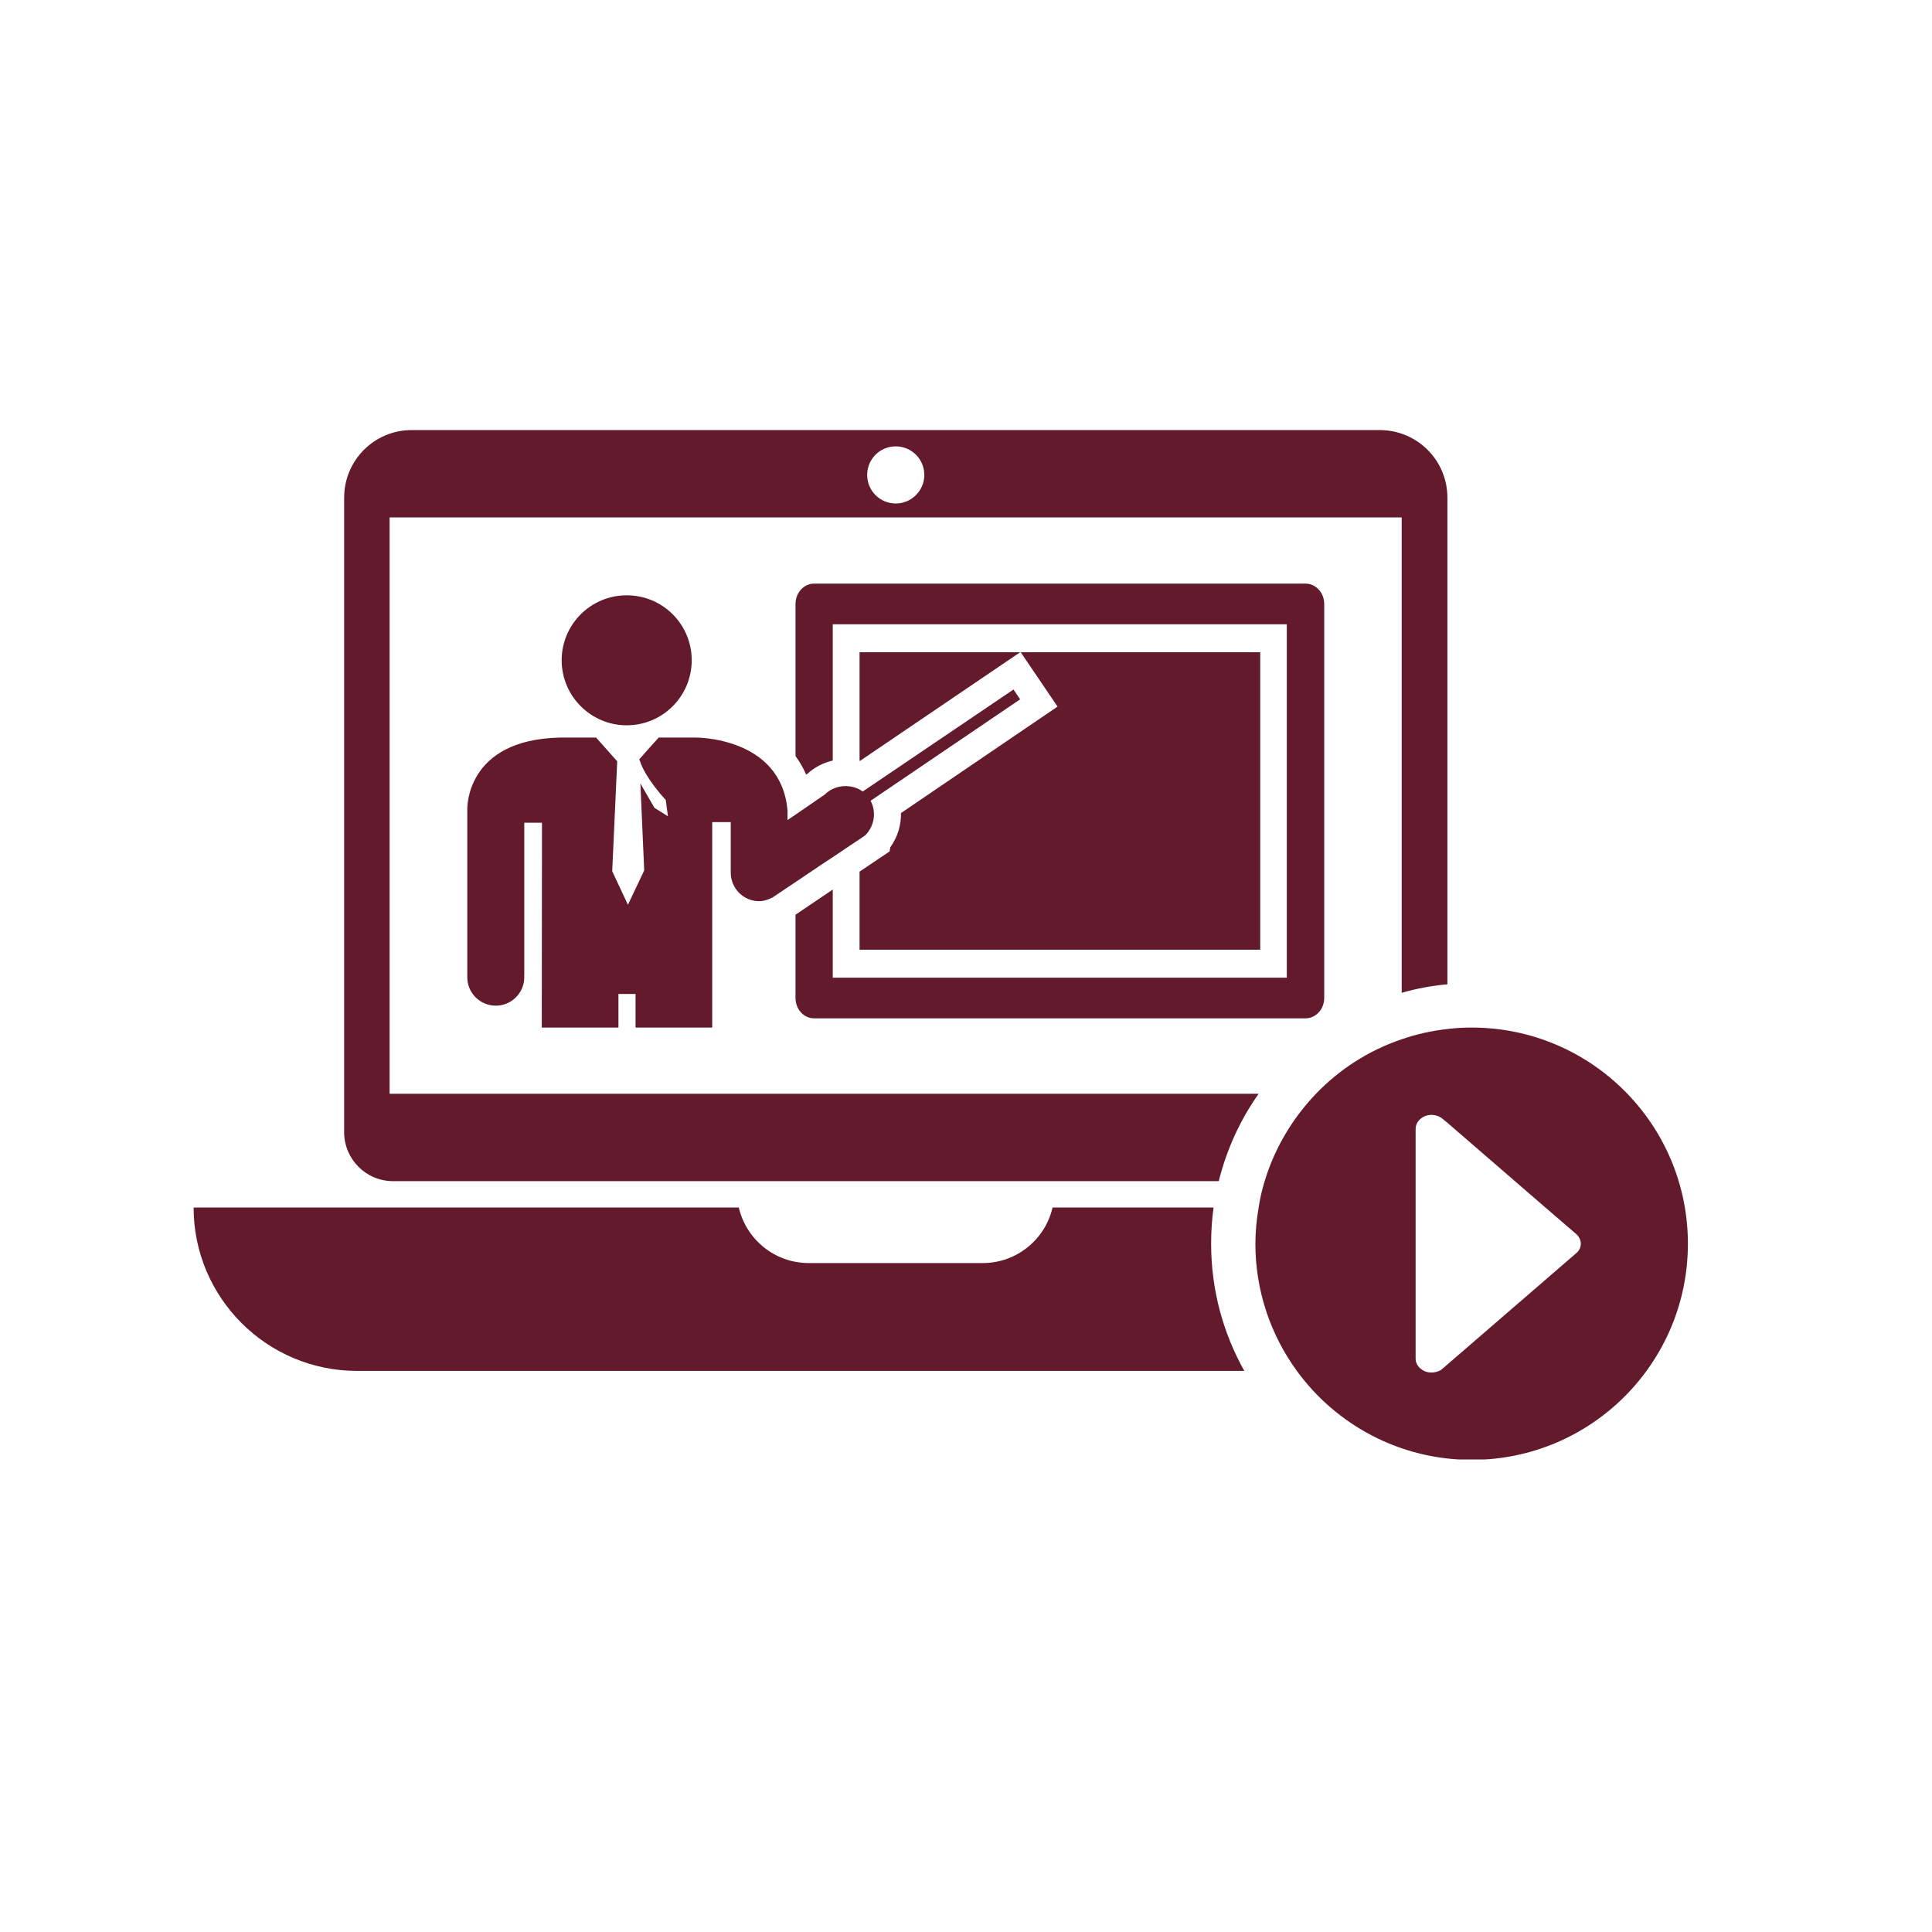
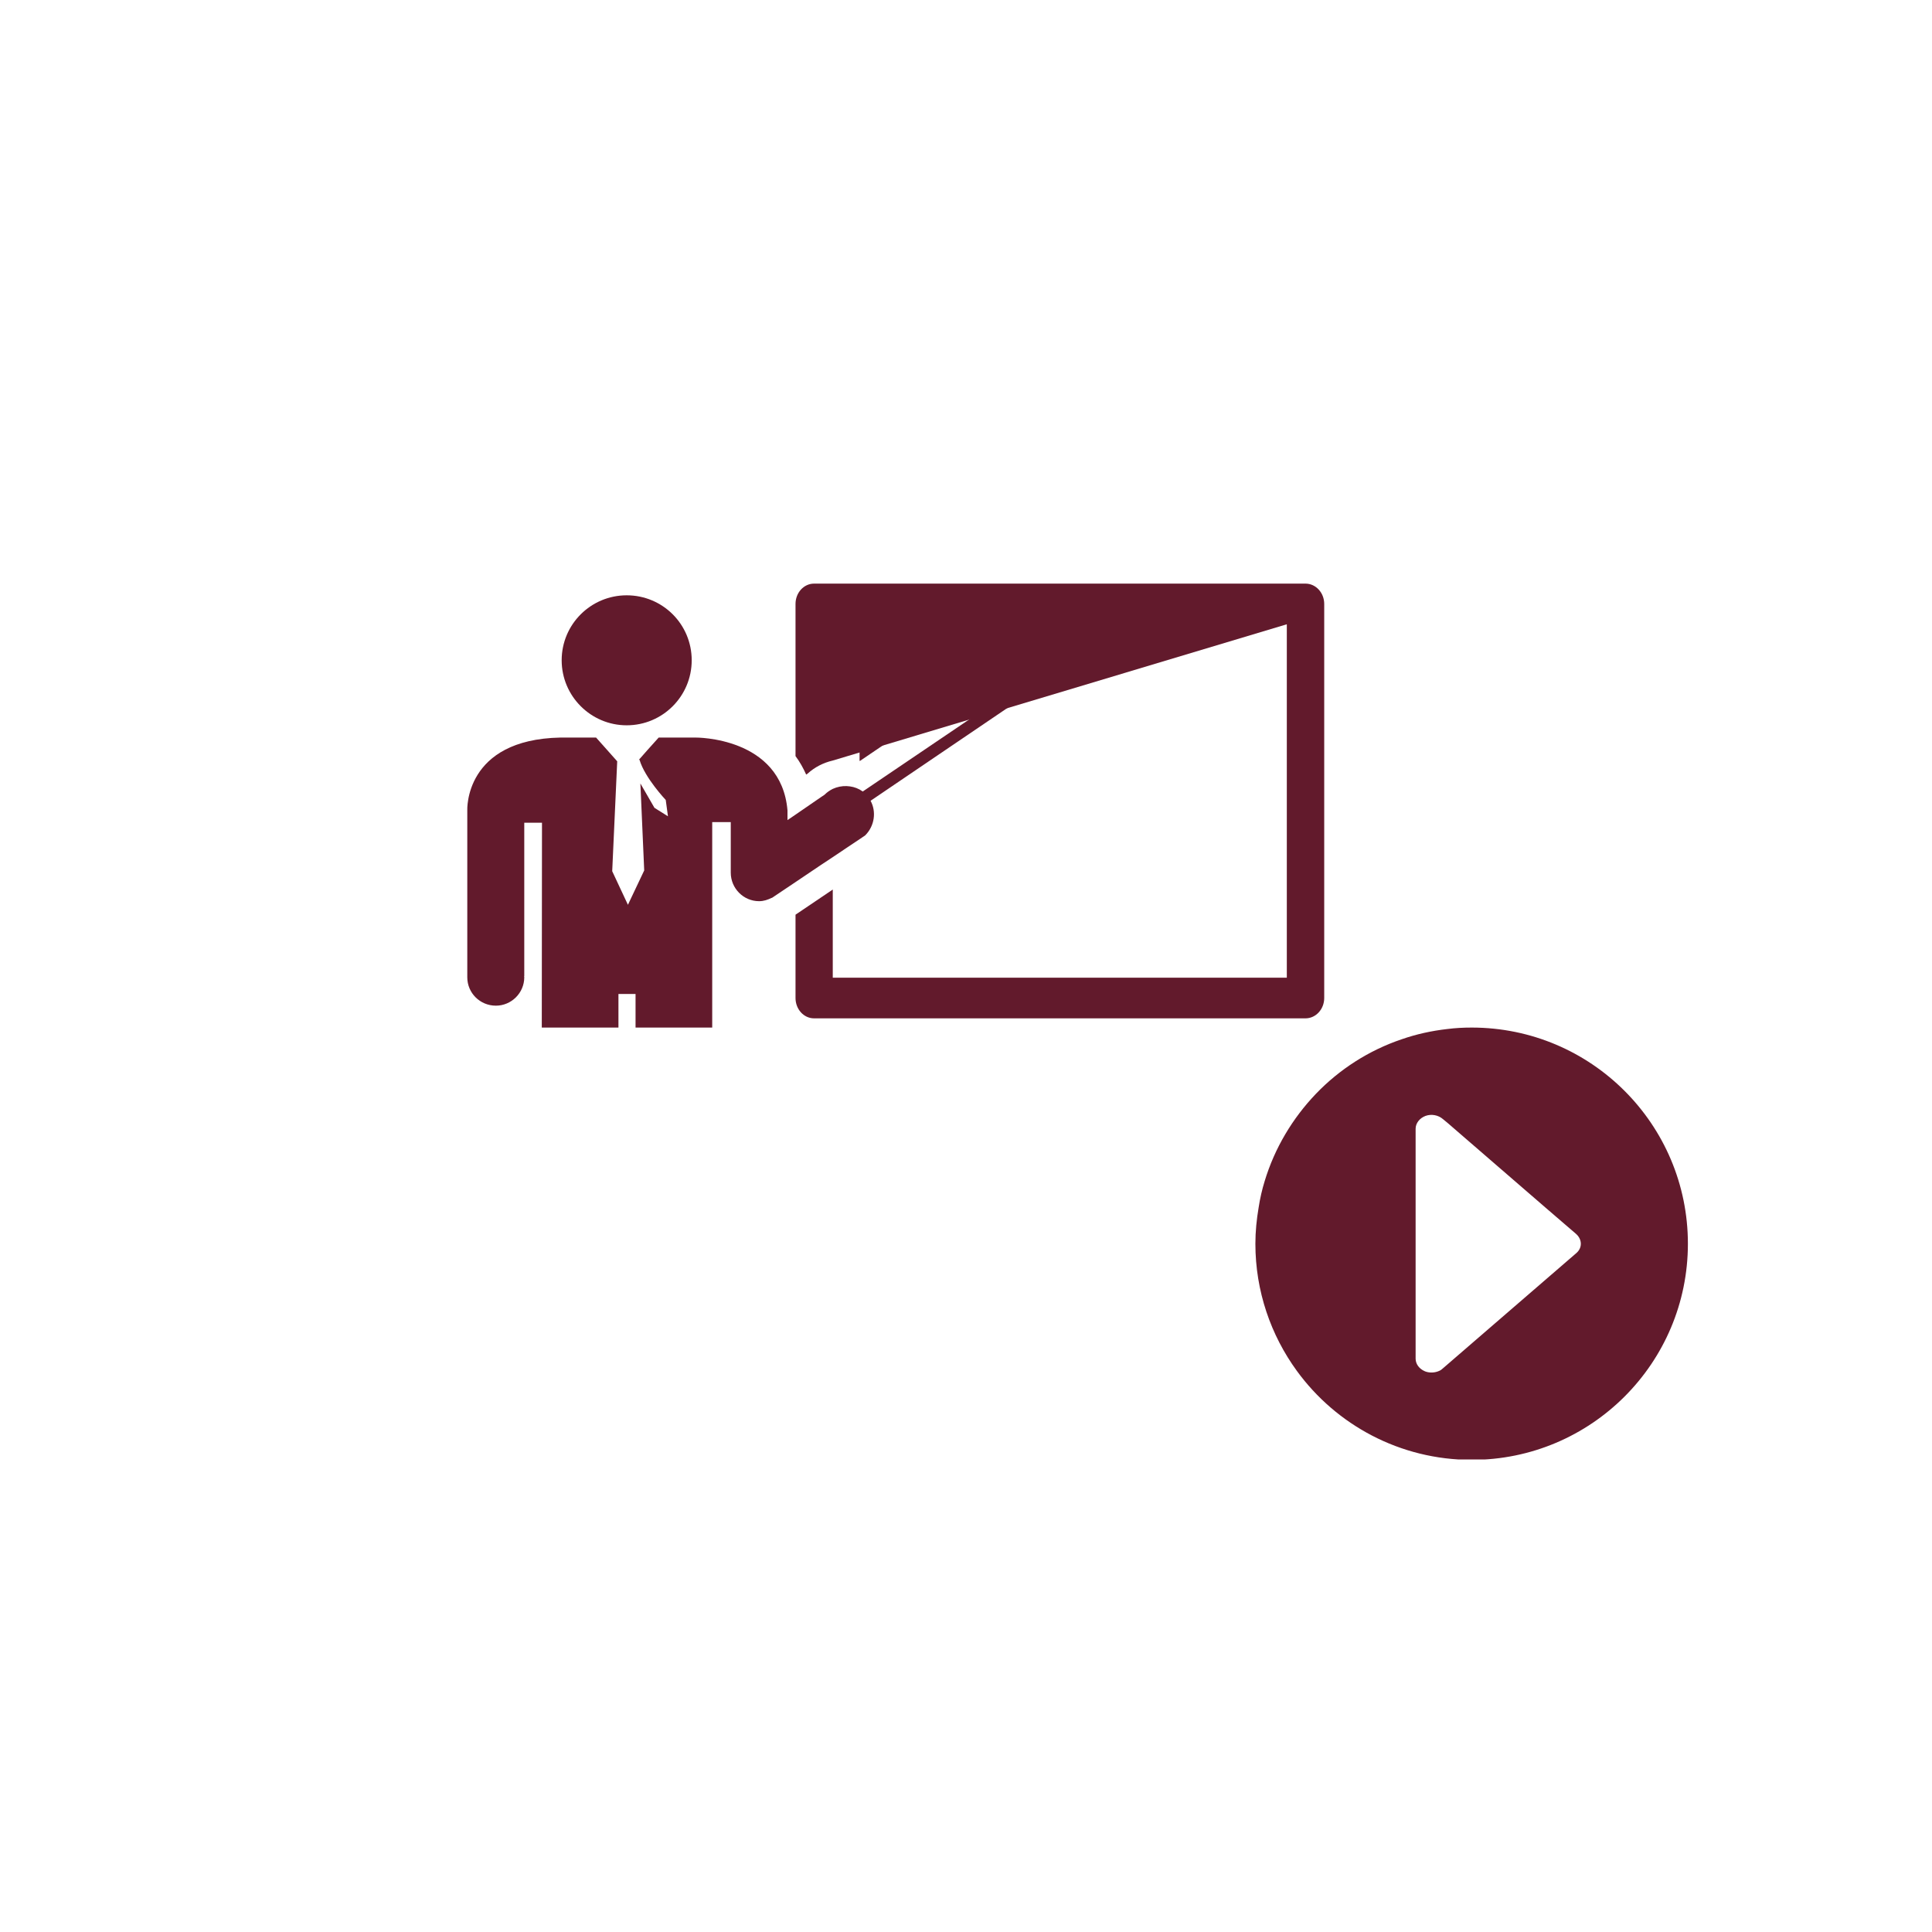
<svg xmlns="http://www.w3.org/2000/svg" width="50" zoomAndPan="magnify" viewBox="0 0 37.5 37.5" height="50" preserveAspectRatio="xMidYMid meet" version="1.2">
  <defs>
    <clipPath id="55c3a49a24">
      <path d="M 24 19 L 33 19 L 33 28.328 L 24 28.328 Z M 24 19 " />
    </clipPath>
    <clipPath id="0291cff555">
-       <path d="M 6 8.344 L 29 8.344 L 29 23 L 6 23 Z M 6 8.344 " />
-     </clipPath>
+       </clipPath>
    <clipPath id="582095c767">
-       <path d="M 3.699 23 L 25 23 L 25 27 L 3.699 27 Z M 3.699 23 " />
-     </clipPath>
+       </clipPath>
  </defs>
  <g id="1d69a76a53">
    <g clip-rule="nonzero" clip-path="url(#55c3a49a24)">
      <path style=" stroke:none;fill-rule:nonzero;fill:#621a2c;fill-opacity:1;" d="M 27.668 26.621 C 27.66 26.617 27.652 26.613 27.641 26.609 C 27.543 26.562 27.477 26.473 27.477 26.371 L 27.477 21.91 C 27.477 21.801 27.555 21.703 27.668 21.66 C 27.785 21.617 27.918 21.645 28.004 21.719 L 28.094 21.793 L 29.996 23.438 L 30.59 23.949 C 30.715 24.059 30.715 24.227 30.59 24.328 L 28.004 26.562 C 27.984 26.582 27.961 26.598 27.934 26.609 C 27.855 26.645 27.754 26.652 27.668 26.621 Z M 28.566 19.945 C 28.406 19.945 28.25 19.953 28.094 19.973 C 27.785 20.008 27.488 20.074 27.207 20.172 C 26.57 20.387 26 20.754 25.543 21.23 C 25.09 21.703 24.742 22.281 24.547 22.926 C 24.496 23.09 24.457 23.262 24.43 23.438 C 24.391 23.668 24.367 23.902 24.367 24.141 C 24.367 25.062 24.668 25.918 25.172 26.609 C 25.934 27.656 27.172 28.336 28.566 28.336 C 30.883 28.336 32.762 26.457 32.762 24.141 C 32.762 21.824 30.883 19.945 28.566 19.945 " />
    </g>
    <g clip-rule="nonzero" clip-path="url(#0291cff555)">
-       <path style=" stroke:none;fill-rule:nonzero;fill:#621a2c;fill-opacity:1;" d="M 17.387 9.773 C 17.078 9.773 16.832 9.523 16.832 9.219 C 16.832 8.91 17.078 8.664 17.387 8.664 C 17.691 8.664 17.941 8.91 17.941 9.219 C 17.941 9.523 17.691 9.773 17.387 9.773 Z M 26.781 8.348 L 7.988 8.348 C 7.266 8.348 6.68 8.934 6.68 9.66 L 6.68 21.977 C 6.68 22.5 7.105 22.926 7.629 22.926 L 23.656 22.926 C 23.809 22.309 24.074 21.734 24.43 21.23 L 7.562 21.23 L 7.562 10.043 L 27.207 10.043 L 27.207 19.27 C 27.492 19.188 27.789 19.133 28.094 19.105 L 28.094 9.66 C 28.094 8.934 27.508 8.348 26.781 8.348 " />
-     </g>
+       </g>
    <g clip-rule="nonzero" clip-path="url(#582095c767)">
-       <path style=" stroke:none;fill-rule:nonzero;fill:#621a2c;fill-opacity:1;" d="M 23.508 24.141 C 23.508 25.039 23.742 25.879 24.152 26.609 L 6.93 26.609 C 6.055 26.609 5.262 26.254 4.688 25.68 C 4.113 25.105 3.758 24.312 3.758 23.438 L 14.34 23.438 C 14.484 24.055 15.035 24.516 15.699 24.516 L 19.074 24.516 C 19.734 24.516 20.289 24.055 20.43 23.438 L 23.555 23.438 C 23.523 23.668 23.508 23.902 23.508 24.141 " />
-     </g>
+       </g>
    <path style=" stroke:none;fill-rule:nonzero;fill:#621a2c;fill-opacity:1;" d="M 16.898 15.543 C 17.012 15.754 16.977 16.027 16.797 16.211 C 16.797 16.211 16.793 16.211 16.793 16.215 L 16.684 16.289 L 16.438 16.453 L 16.164 16.637 L 15.934 16.789 L 15.441 17.121 L 14.98 17.43 L 14.98 17.426 C 14.902 17.465 14.824 17.492 14.734 17.492 C 14.43 17.492 14.184 17.242 14.184 16.938 L 14.184 15.957 L 13.824 15.957 L 13.824 19.945 L 12.336 19.945 L 12.336 19.293 L 12.004 19.293 L 12.004 19.945 L 10.516 19.945 L 10.52 15.969 L 10.176 15.969 L 10.176 18.945 L 10.172 18.945 C 10.176 18.953 10.176 18.961 10.176 18.969 C 10.176 19.273 9.926 19.52 9.625 19.52 C 9.316 19.52 9.07 19.273 9.07 18.969 C 9.07 18.961 9.07 18.953 9.07 18.945 L 9.07 15.73 C 9.07 15.73 9.004 14.352 10.879 14.316 L 11.57 14.316 L 11.789 14.562 L 11.98 14.777 L 11.883 16.91 L 12.188 17.562 L 12.504 16.895 L 12.43 15.207 L 12.703 15.68 L 12.965 15.844 L 12.922 15.527 C 12.922 15.527 12.516 15.098 12.414 14.75 L 12.41 14.75 L 12.41 14.746 L 12.402 14.746 L 12.57 14.555 L 12.785 14.316 L 13.5 14.316 C 13.5 14.316 15.164 14.297 15.285 15.73 L 15.285 15.918 L 15.441 15.812 L 15.934 15.473 L 16.004 15.426 C 16.008 15.426 16.008 15.422 16.008 15.422 C 16.055 15.375 16.109 15.34 16.164 15.312 C 16.25 15.273 16.344 15.254 16.434 15.258 C 16.52 15.262 16.605 15.281 16.684 15.324 C 16.703 15.336 16.727 15.352 16.746 15.363 L 19.672 13.383 L 19.801 13.574 L 16.898 15.543 " />
-     <path style=" stroke:none;fill-rule:nonzero;fill:#621a2c;fill-opacity:1;" d="M 25.34 11.328 L 15.801 11.328 C 15.602 11.328 15.441 11.504 15.441 11.723 L 15.441 14.676 C 15.523 14.785 15.59 14.906 15.648 15.035 L 15.676 15.016 C 15.812 14.891 15.98 14.805 16.164 14.762 L 16.164 12.117 L 24.977 12.117 L 24.977 18.977 L 16.164 18.977 L 16.164 17.266 L 15.441 17.754 L 15.441 19.371 C 15.441 19.59 15.602 19.766 15.801 19.766 L 25.34 19.766 C 25.539 19.766 25.703 19.59 25.703 19.371 L 25.703 11.723 C 25.703 11.504 25.539 11.328 25.34 11.328 " />
+     <path style=" stroke:none;fill-rule:nonzero;fill:#621a2c;fill-opacity:1;" d="M 25.34 11.328 L 15.801 11.328 C 15.602 11.328 15.441 11.504 15.441 11.723 L 15.441 14.676 C 15.523 14.785 15.59 14.906 15.648 15.035 L 15.676 15.016 C 15.812 14.891 15.98 14.805 16.164 14.762 L 24.977 12.117 L 24.977 18.977 L 16.164 18.977 L 16.164 17.266 L 15.441 17.754 L 15.441 19.371 C 15.441 19.59 15.602 19.766 15.801 19.766 L 25.34 19.766 C 25.539 19.766 25.703 19.59 25.703 19.371 L 25.703 11.723 C 25.703 11.504 25.539 11.328 25.34 11.328 " />
    <path style=" stroke:none;fill-rule:nonzero;fill:#621a2c;fill-opacity:1;" d="M 16.691 14.77 C 16.688 14.77 16.688 14.766 16.684 14.766 L 16.684 12.66 L 19.801 12.66 L 16.691 14.77 " />
-     <path style=" stroke:none;fill-rule:nonzero;fill:#621a2c;fill-opacity:1;" d="M 24.461 12.66 L 24.461 18.434 L 16.684 18.434 L 16.684 16.918 L 17.266 16.527 L 17.281 16.445 C 17.422 16.25 17.492 16.016 17.488 15.781 L 20.527 13.715 L 19.812 12.66 L 24.461 12.66 " />
    <path style=" stroke:none;fill-rule:nonzero;fill:#621a2c;fill-opacity:1;" d="M 12.164 14.078 C 12.863 14.078 13.426 13.512 13.426 12.816 C 13.426 12.117 12.863 11.555 12.164 11.555 C 11.469 11.555 10.902 12.117 10.902 12.816 C 10.902 13.512 11.469 14.078 12.164 14.078 " />
  </g>
</svg>